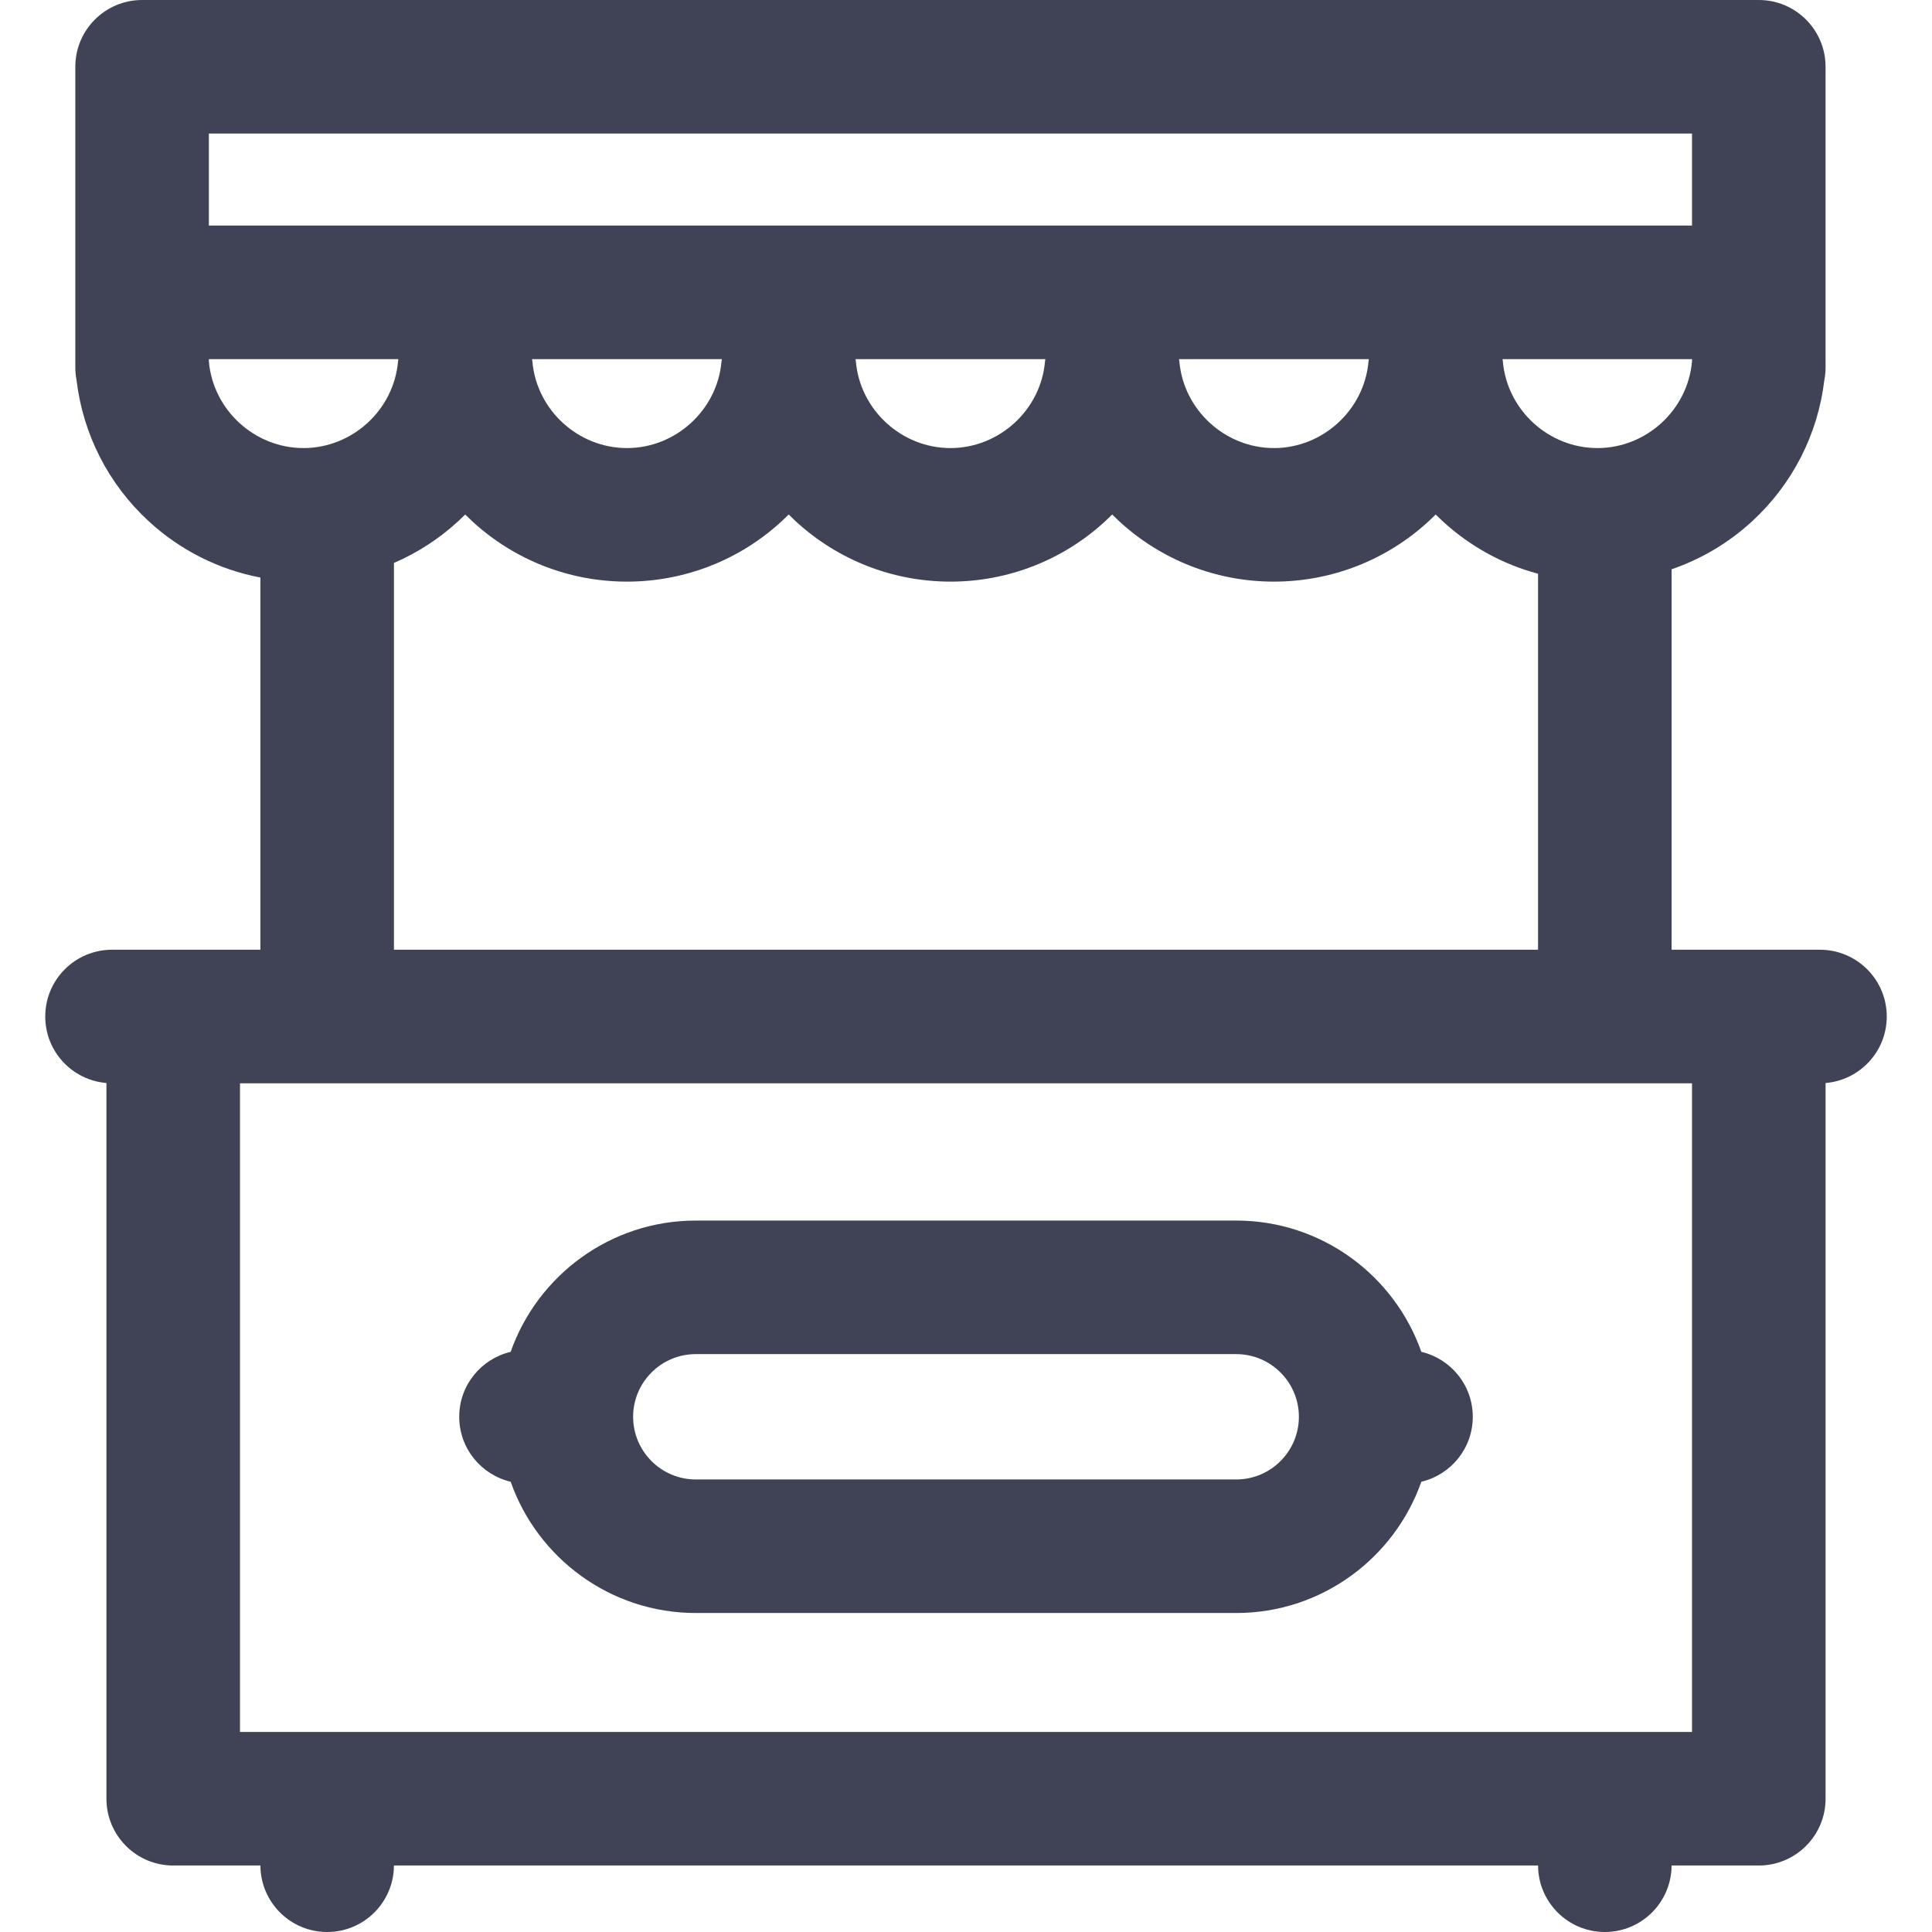
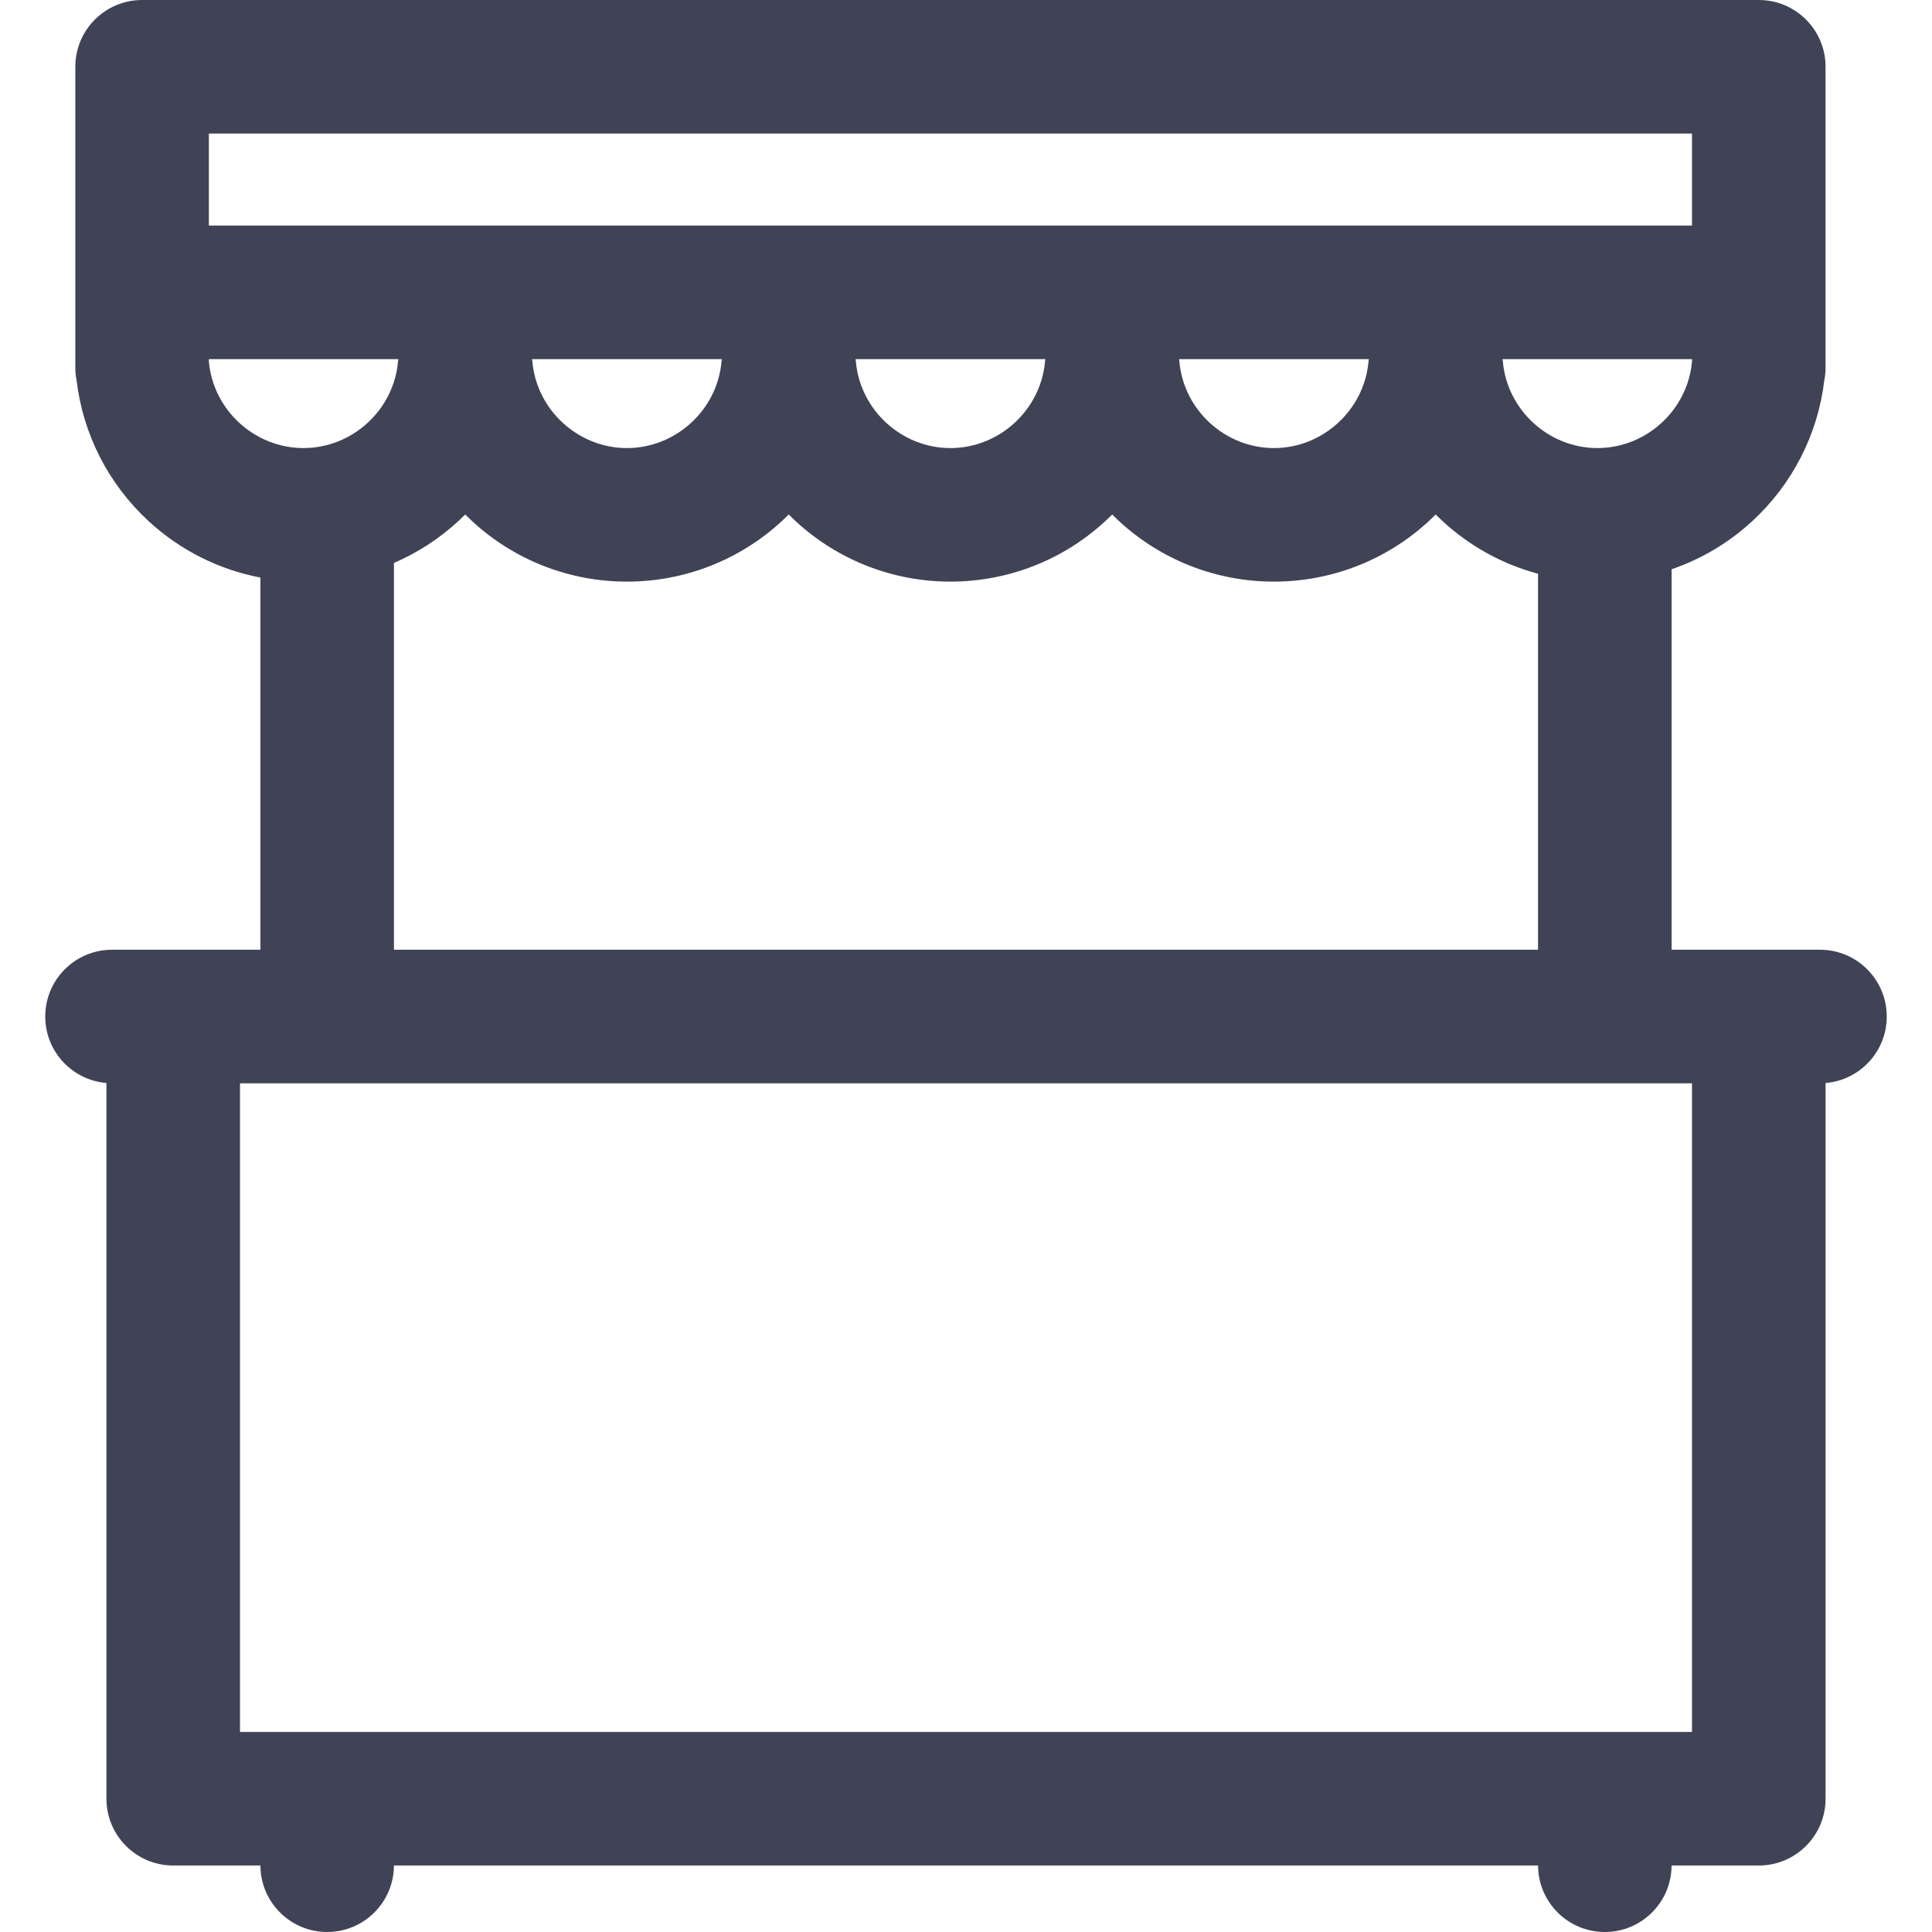
<svg xmlns="http://www.w3.org/2000/svg" fill="#404355" height="800px" width="800px" version="1.1" id="Layer_1" viewBox="0 0 512.001 512.001" xml:space="preserve">
  <g id="SVGRepo_bgCarrier" stroke-width="0" />
  <g id="SVGRepo_tracerCarrier" stroke-linecap="round" stroke-linejoin="round" />
  <g id="SVGRepo_iconCarrier">
    <g>
      <g>
        <path d="M482.313,251.69h-39.32V150.864c7.85-2.692,15.125-6.994,21.358-12.736c10.659-9.82,17.398-23.009,19.107-37.315 c0.221-1.117,0.336-2.271,0.336-3.453V17.697C483.793,7.923,475.87,0,466.097,0H37.657C27.883,0,19.96,7.923,19.96,17.697v79.668 c0,1.172,0.114,2.315,0.334,3.423c1.705,14.317,8.445,27.516,19.111,37.342c8.366,7.707,18.607,12.827,29.603,14.927v98.634 h-39.32c-9.773,0-17.697,7.923-17.697,17.697c0,9.273,7.136,16.867,16.216,17.622v189.674c0,9.773,7.923,17.697,17.697,17.697 h23.108c0.041,9.738,7.945,17.621,17.693,17.621c9.748,0,17.652-7.882,17.693-17.621h303.206 c0.041,9.738,7.945,17.621,17.693,17.621c9.749,0,17.652-7.882,17.693-17.621H466.1c9.773,0,17.697-7.923,17.697-17.697V287.009 c9.076-0.754,16.213-8.348,16.213-17.622C500.009,259.614,492.086,251.69,482.313,251.69z M448.402,95.768 c-0.004,0.018-0.005,0.034-0.006,0.051c-1.127,12.855-12.134,22.924-25.06,22.924c-12.924,0-23.932-10.069-25.058-22.924 c-0.019-0.218-0.061-0.429-0.087-0.644h50.211V95.768z M166.148,154.137c15.243,0,29.808-5.685,41.014-16.007 c0.631-0.582,1.248-1.174,1.851-1.778c0.603,0.604,1.22,1.198,1.851,1.778c11.206,10.323,25.77,16.007,41.014,16.007 c15.243,0,29.808-5.685,41.014-16.007c0.631-0.582,1.248-1.174,1.851-1.779c0.604,0.605,1.221,1.197,1.851,1.779 c11.206,10.323,25.77,16.007,41.014,16.007c15.243,0,29.808-5.685,41.014-16.007c0.631-0.582,1.248-1.174,1.851-1.779 c0.604,0.605,1.221,1.197,1.852,1.779c7.257,6.686,15.928,11.412,25.276,13.923v99.639H104.401V149.185 c6.197-2.675,11.961-6.385,17.03-11.056c0.631-0.582,1.248-1.174,1.851-1.779c0.604,0.605,1.221,1.197,1.851,1.779 C136.339,148.453,150.905,154.137,166.148,154.137z M141.002,95.175h50.294c-0.027,0.216-0.068,0.426-0.087,0.644 c-1.127,12.855-12.135,22.924-25.06,22.924c-12.924,0-23.933-10.069-25.06-22.924C141.07,95.601,141.028,95.39,141.002,95.175z M226.731,95.175h50.293c-0.027,0.216-0.068,0.426-0.087,0.644c-1.127,12.855-12.134,22.924-25.06,22.924 c-12.926,0-23.932-10.069-25.058-22.924C226.8,95.601,226.759,95.39,226.731,95.175z M312.461,95.175h50.293 c-0.027,0.216-0.068,0.426-0.087,0.644c-1.127,12.855-12.135,22.924-25.06,22.924c-12.924,0-23.932-10.069-25.058-22.924 C312.53,95.601,312.488,95.39,312.461,95.175z M55.353,35.393h393.048v24.388H55.353V35.393z M55.358,95.819 c-0.001-0.017-0.002-0.033-0.005-0.05v-0.595h50.213c-0.027,0.216-0.068,0.426-0.087,0.644 c-1.127,12.855-12.134,22.924-25.06,22.924S56.485,108.674,55.358,95.819z M448.4,458.986H63.6V287.084h384.8V458.986z" />
      </g>
    </g>
    <g>
      <g>
-         <path d="M376.671,358.255c-7.12-20.24-26.419-34.793-49.062-34.793H184.393c-22.643,0-41.942,14.553-49.062,34.793 c-7.811,1.839-13.632,8.837-13.632,17.209c0,8.373,5.821,15.37,13.632,17.209c7.12,20.24,26.419,34.793,49.062,34.793h143.216 c22.643,0,41.942-14.553,49.062-34.793c7.811-1.839,13.632-8.836,13.632-17.209C390.303,367.091,384.482,360.093,376.671,358.255z M327.61,392.073H184.393c-9.157,0-16.608-7.452-16.608-16.609c0-9.159,7.45-16.609,16.609-16.609H327.61 c9.157,0,16.609,7.45,16.609,16.609S336.768,392.073,327.61,392.073z" />
-       </g>
+         </g>
    </g>
  </g>
</svg>